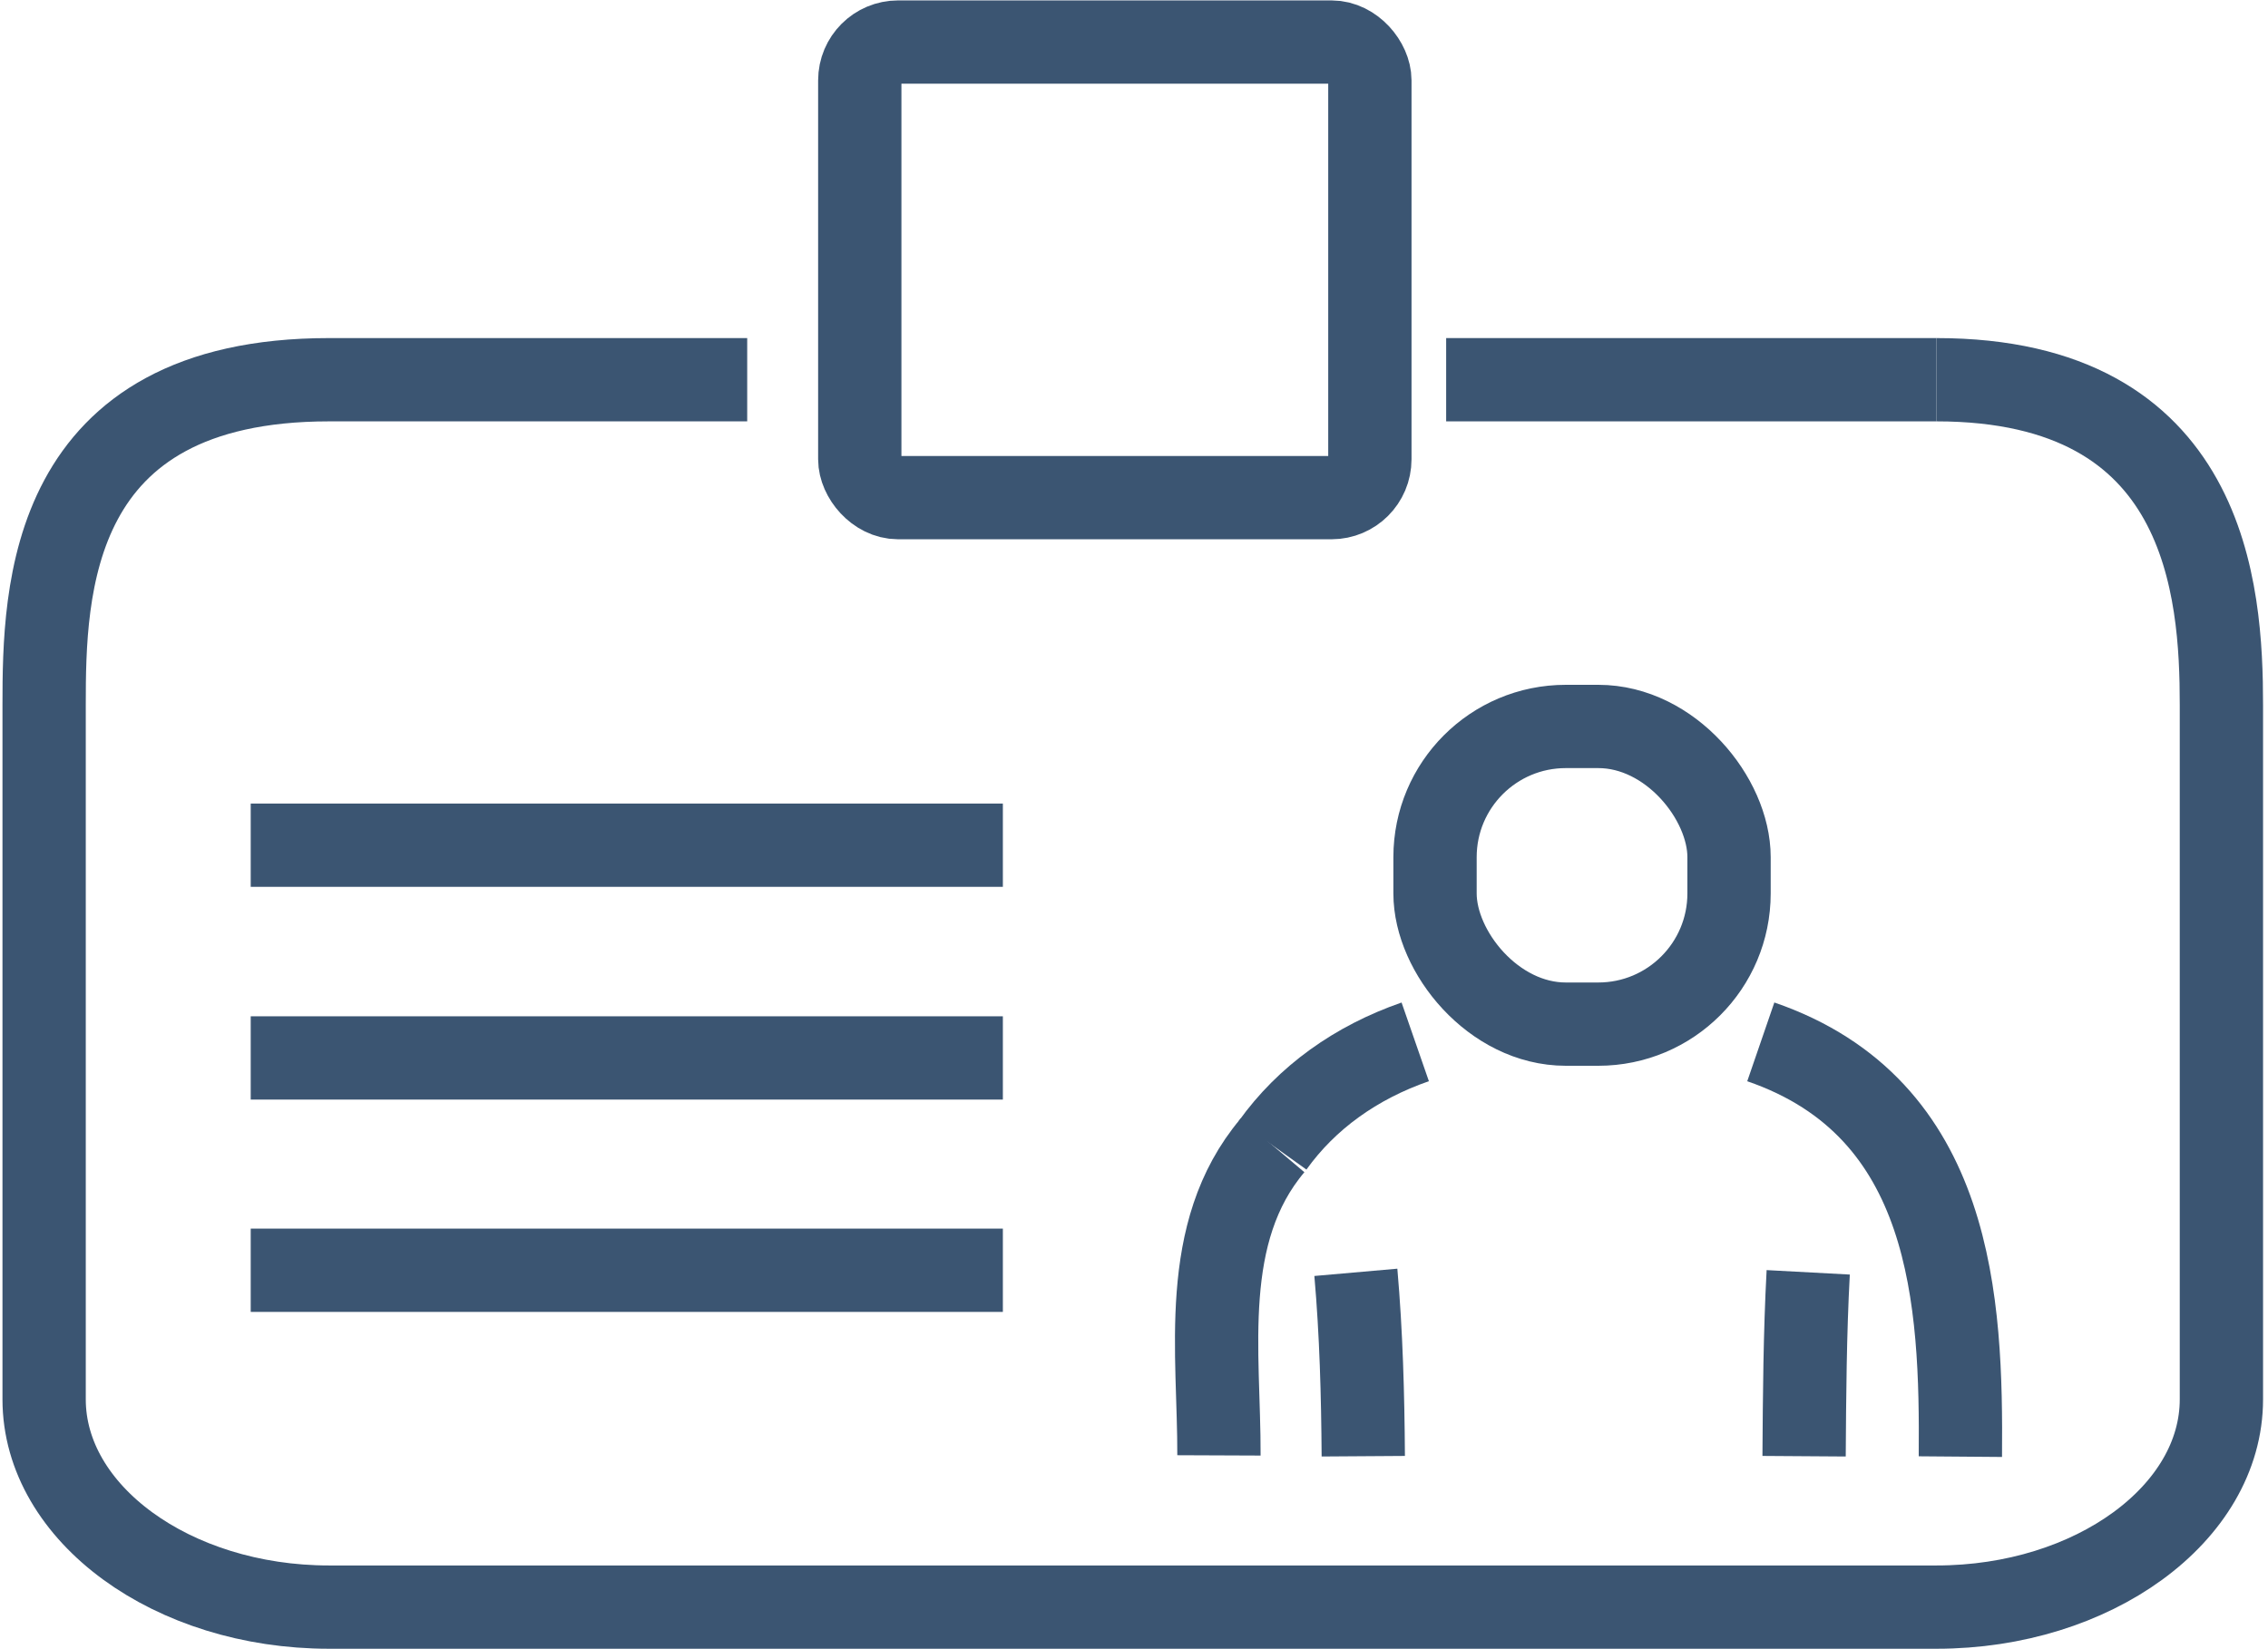
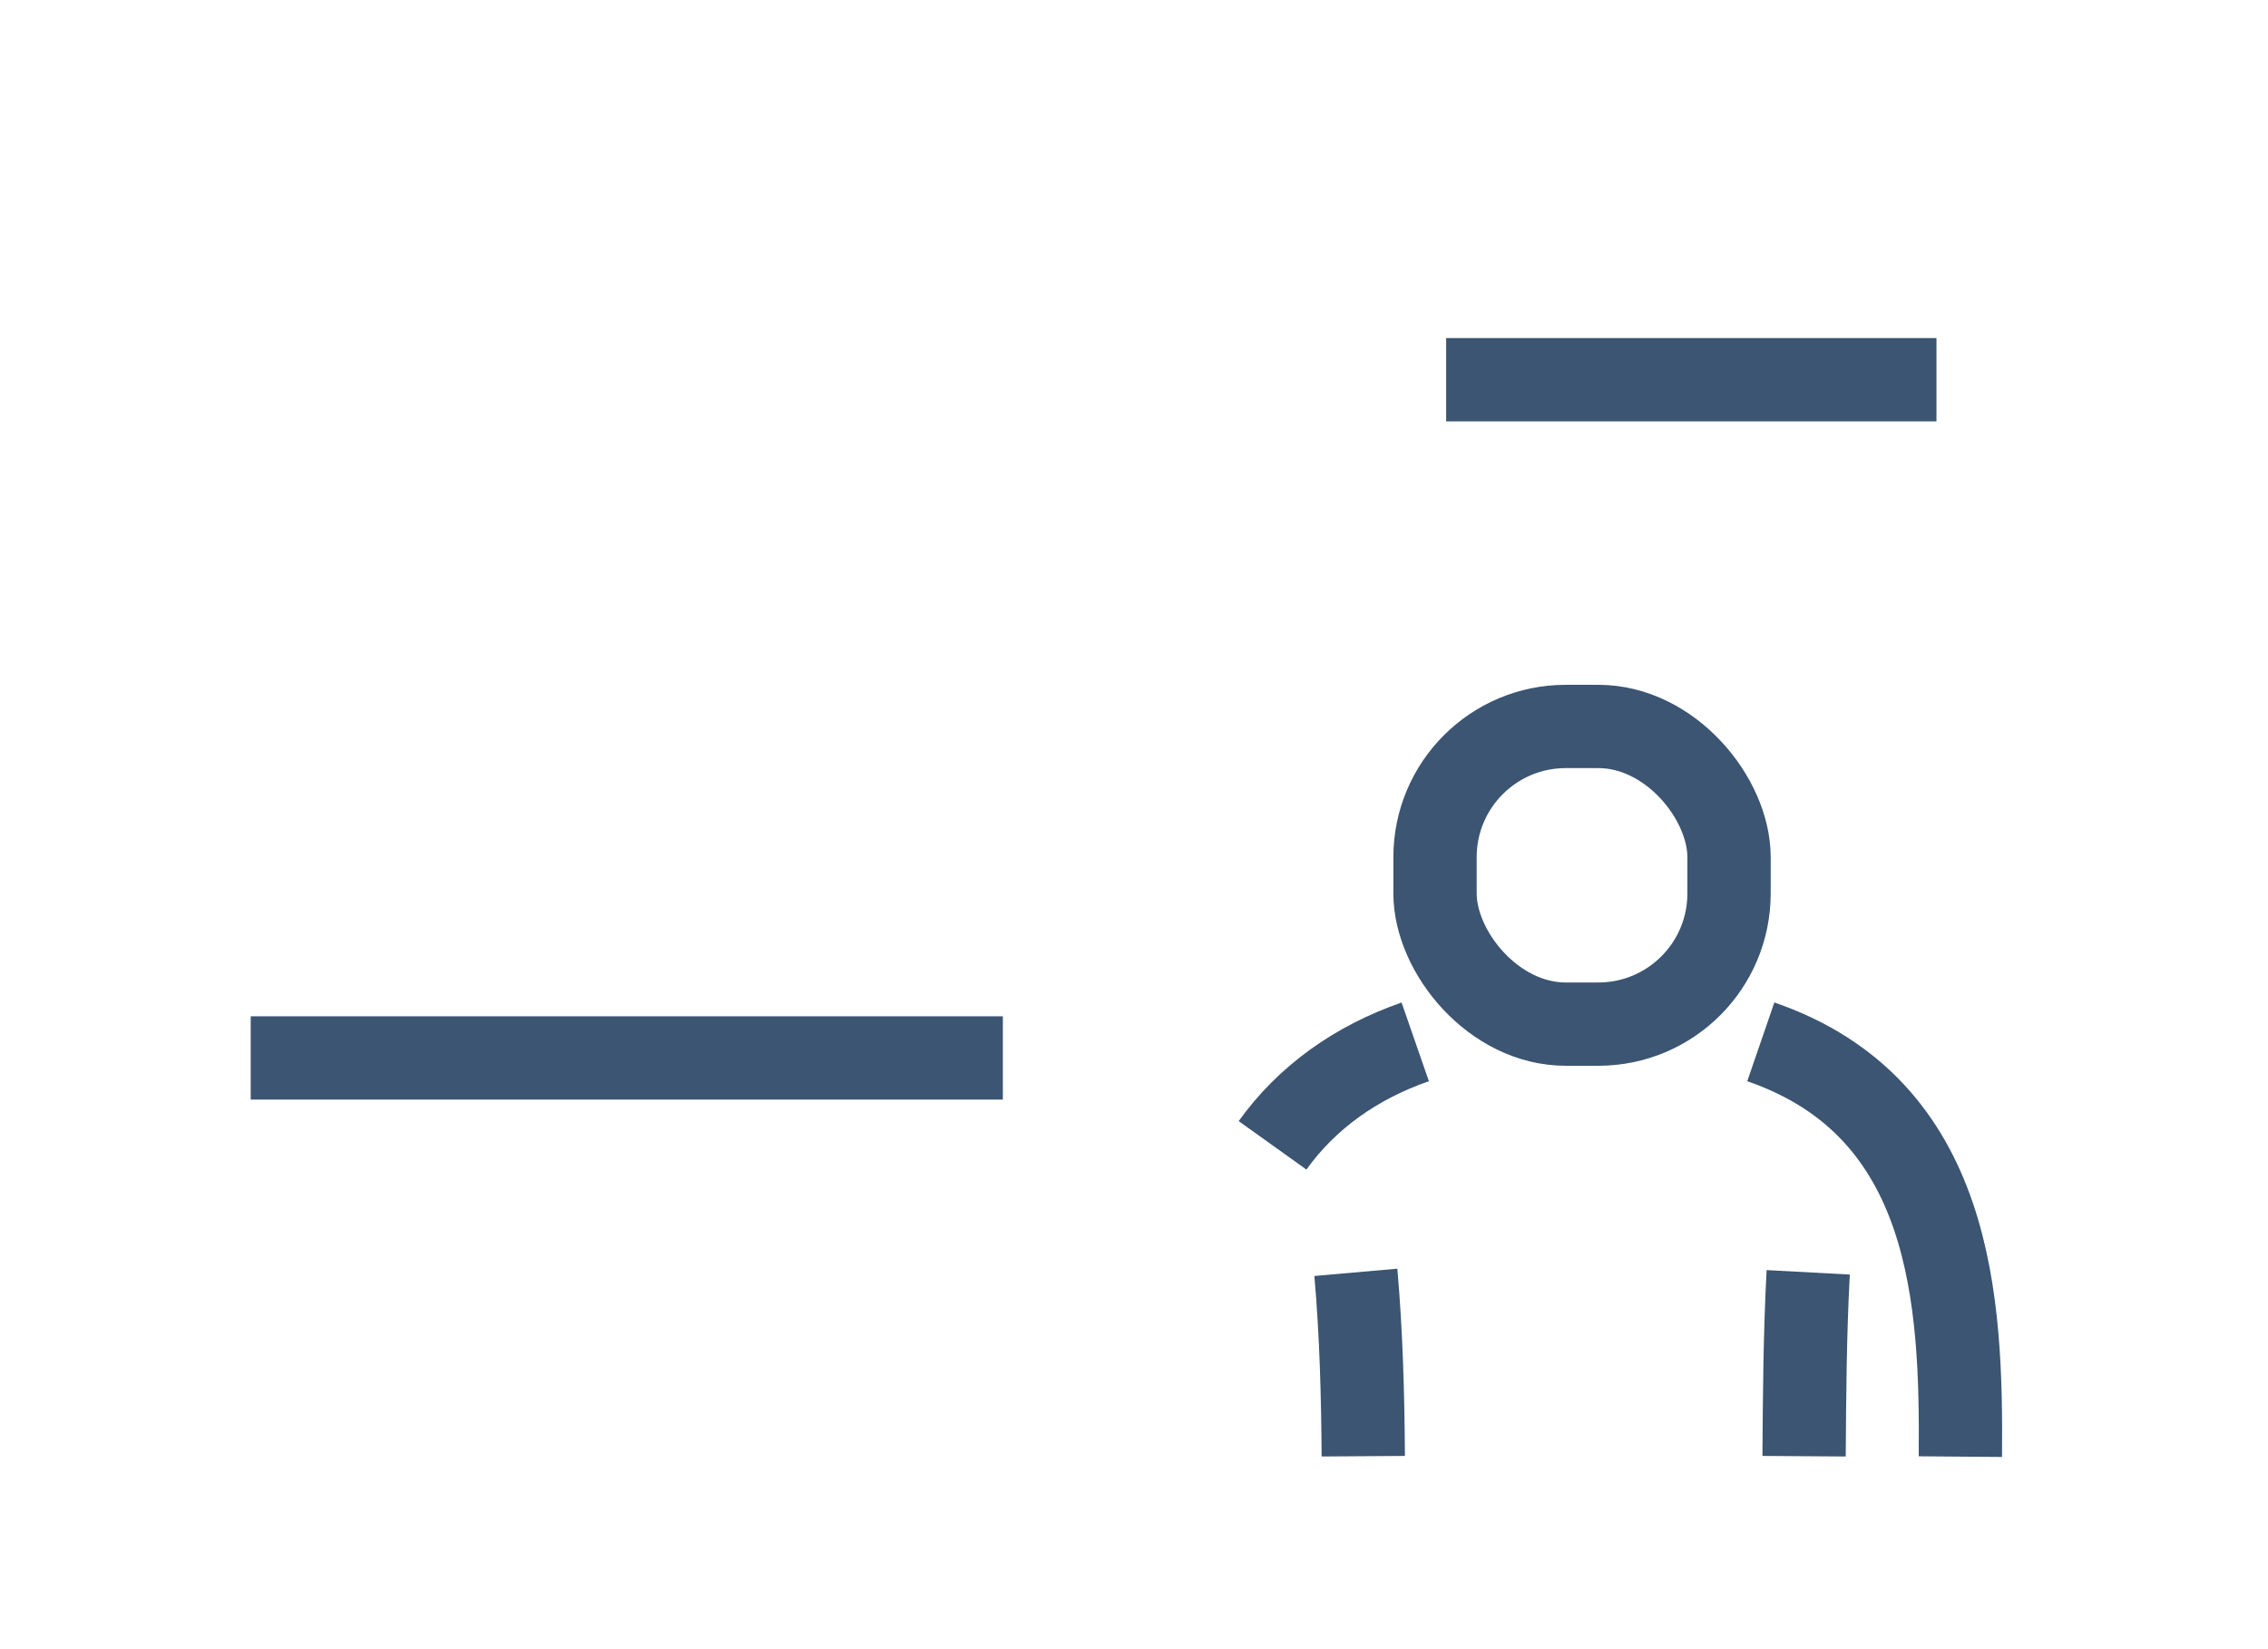
<svg xmlns="http://www.w3.org/2000/svg" id="Layer_2" viewBox="0 0 55 40">
  <defs>
    <style>.cls-1{fill:none;stroke:#3b5572;stroke-miterlimit:10;stroke-width:2.02px;}</style>
  </defs>
  <line class="cls-1" x1="35.07" y1="9.21" x2="46.96" y2="9.21" />
-   <path class="cls-1" d="m46.96,9.21c6.58,0,6.91,5.12,6.91,7.89v16.84c0,2.77-3.11,5.04-6.91,5.04H7.98c-3.8,0-6.91-2.27-6.91-5.04v-16.84c0-2.77.09-7.89,6.91-7.89h10.14" />
-   <rect class="cls-1" x="20.85" y="1.02" width="12.37" height="11.05" rx=".93" ry=".93" />
  <path class="cls-1" d="m42.7,25.27c4.68,1.61,4.87,6.32,4.84,10.06" />
-   <path class="cls-1" d="m30.86,27.78c-1.79,2.12-1.29,5.05-1.3,7.52" />
  <path class="cls-1" d="m34.32,25.27c-1.44.5-2.63,1.35-3.46,2.51" />
  <path class="cls-1" d="m32.88,30.86c.13,1.48.17,2.97.18,4.46" />
  <path class="cls-1" d="m43.85,30.86c-.08,1.49-.09,2.98-.1,4.46" />
  <rect class="cls-1" x="34.8" y="17.62" width="7.13" height="7.22" rx="3.17" ry="3.17" />
-   <line class="cls-1" x1="6.08" y1="20.5" x2="24.32" y2="20.5" />
  <line class="cls-1" x1="6.08" y1="25.66" x2="24.32" y2="25.66" />
-   <line class="cls-1" x1="6.08" y1="30.81" x2="24.32" y2="30.81" />
</svg>